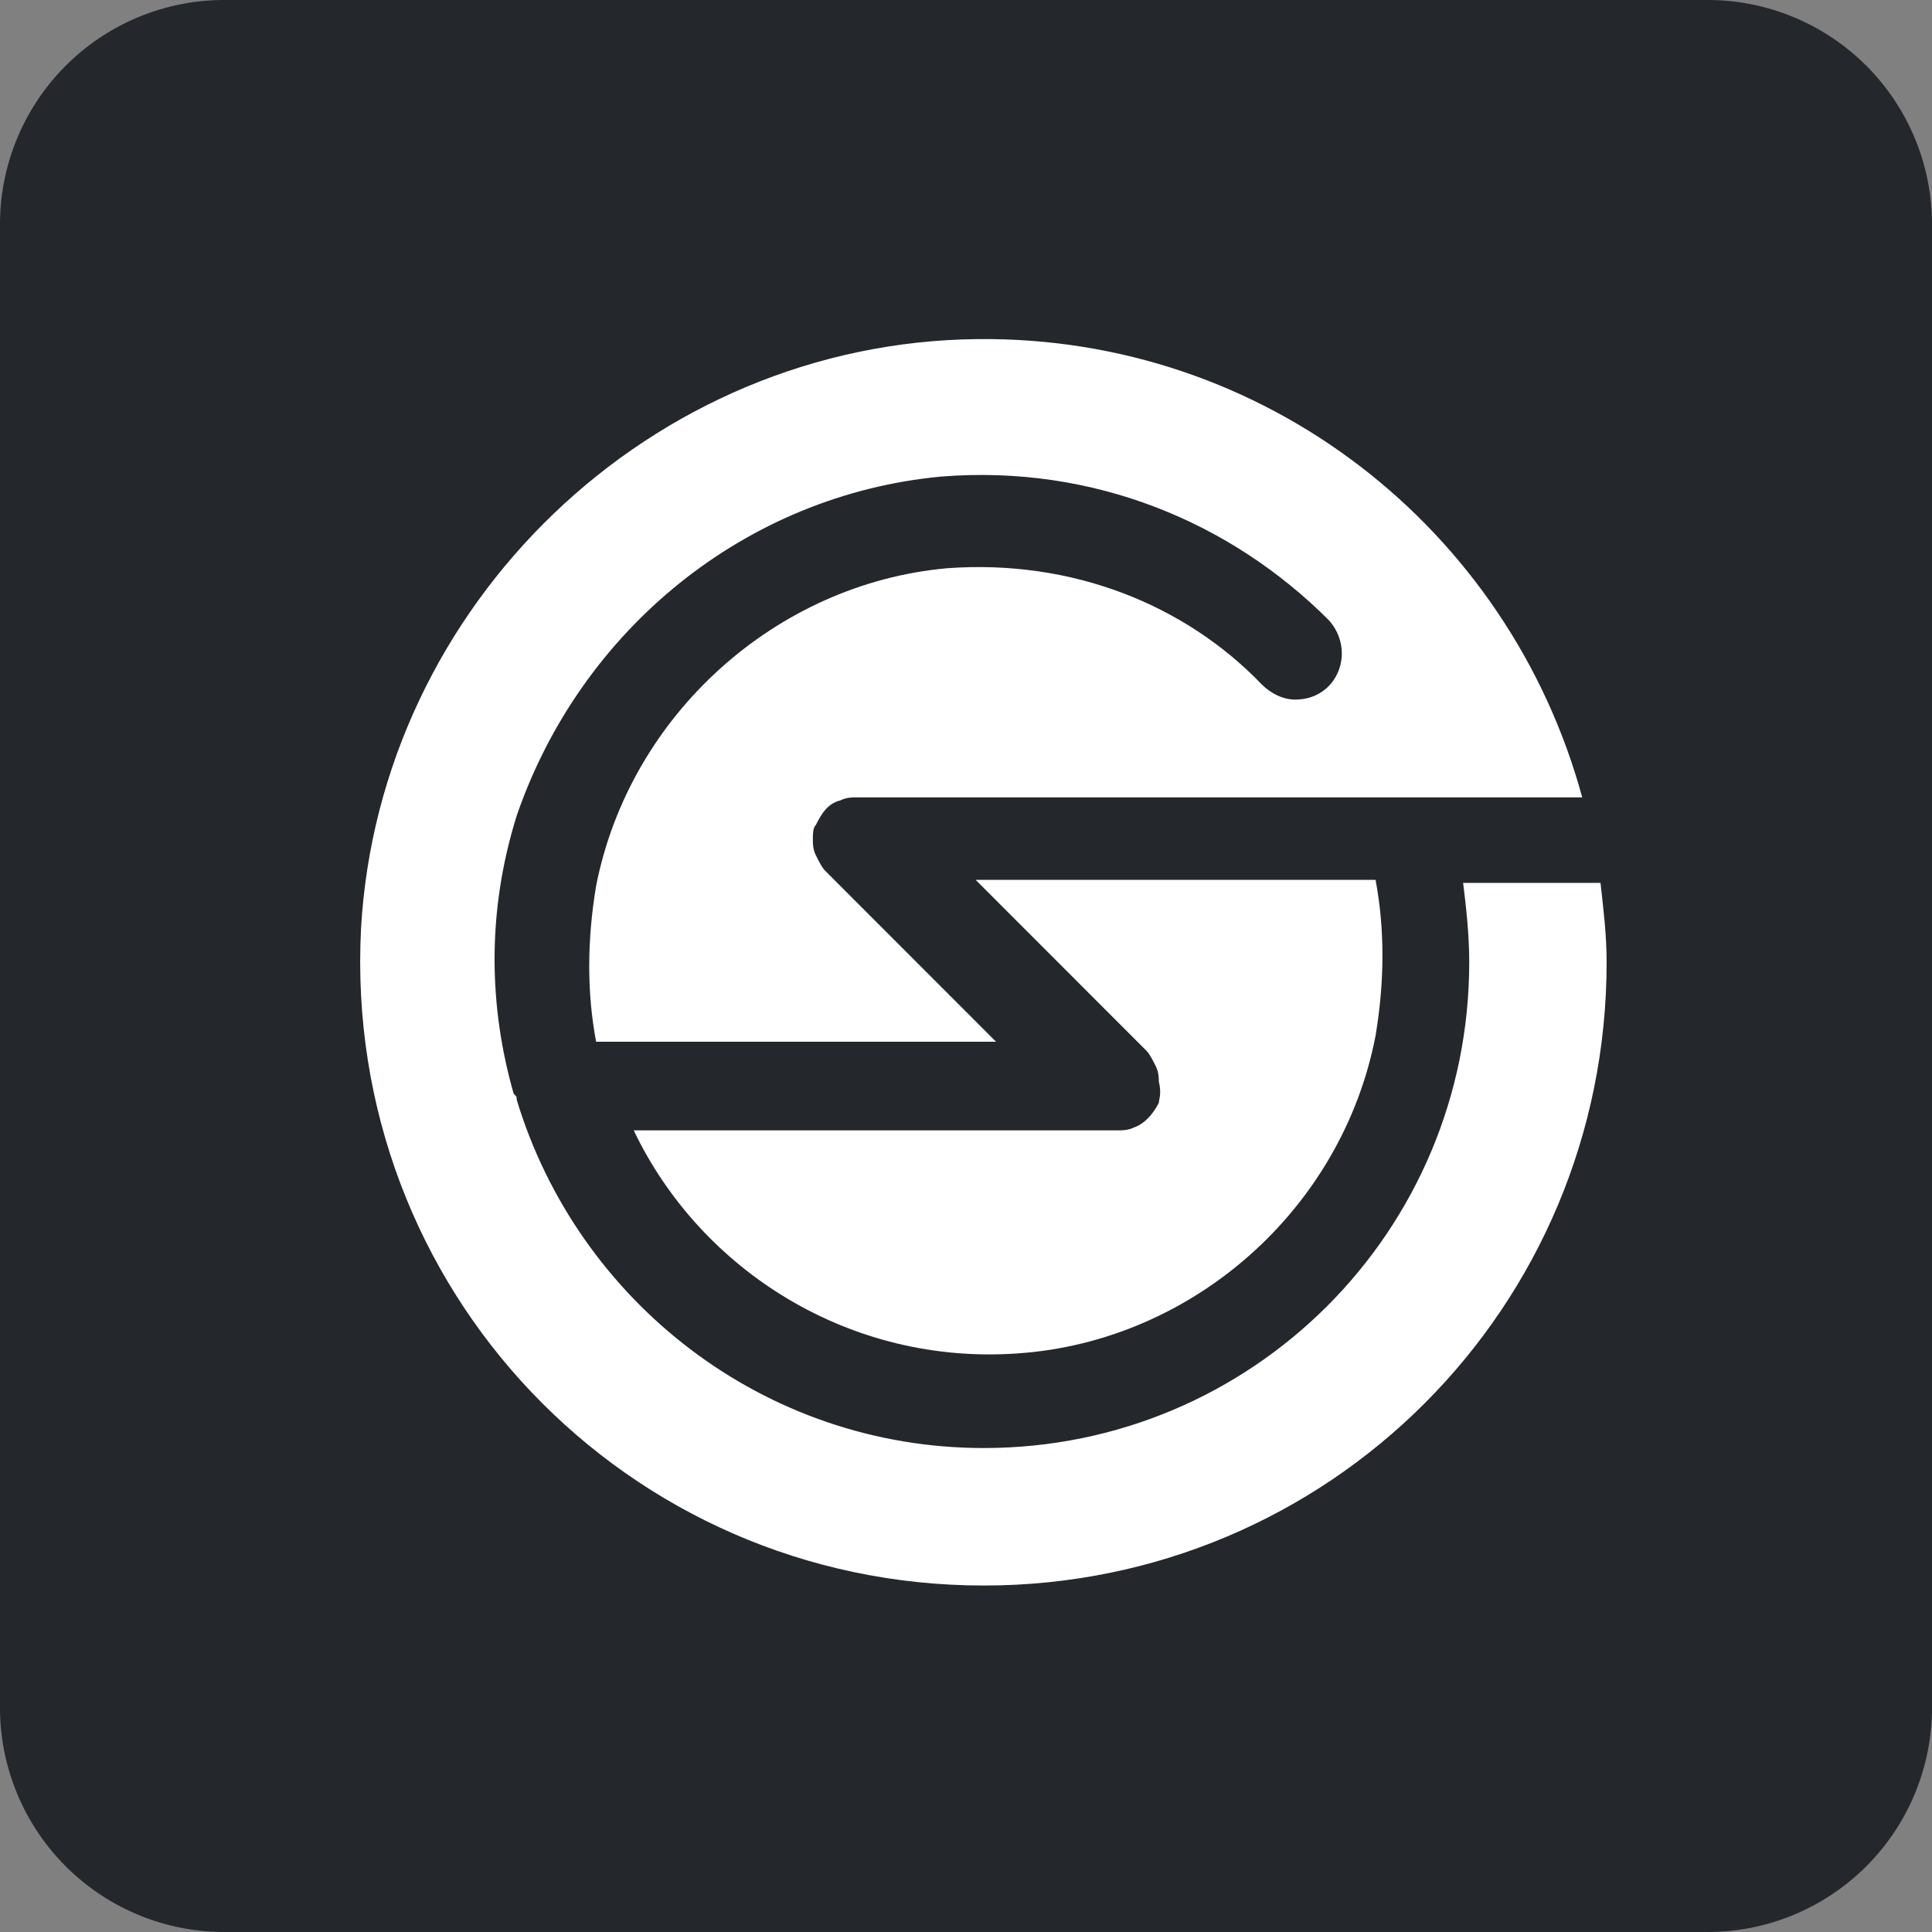
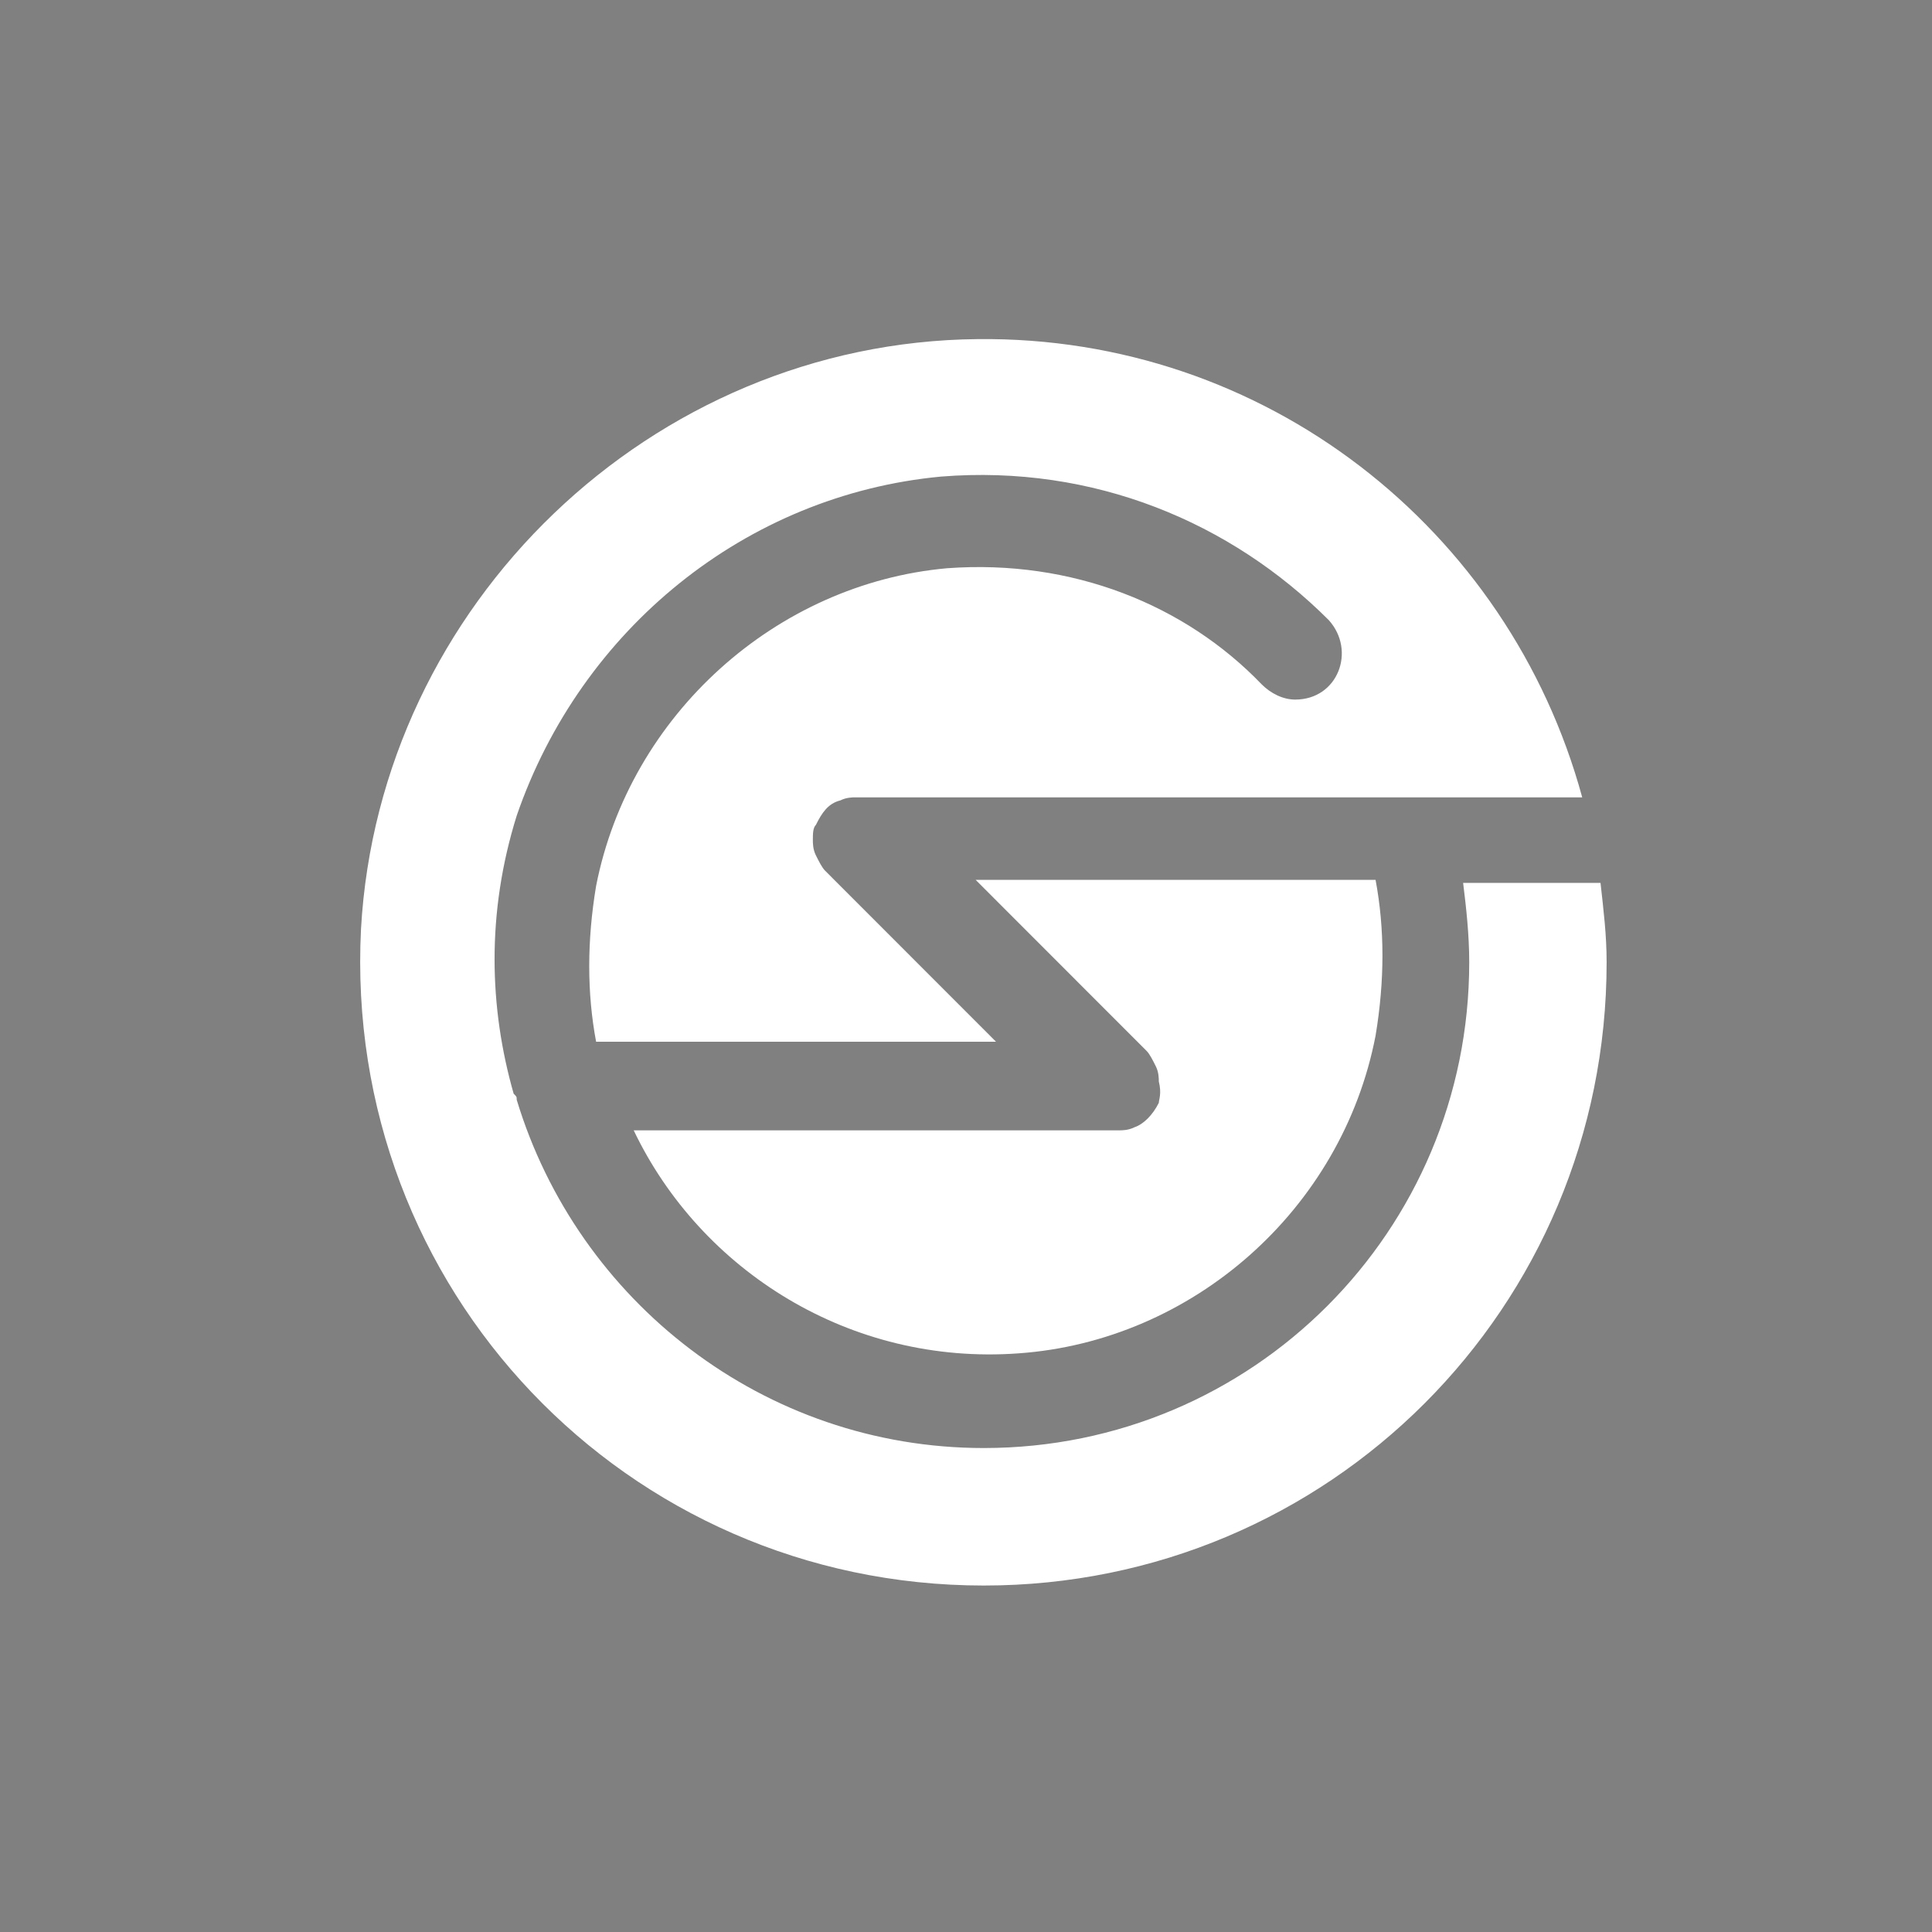
<svg xmlns="http://www.w3.org/2000/svg" xmlns:ns1="http://sodipodi.sourceforge.net/DTD/sodipodi-0.dtd" xmlns:ns2="http://www.inkscape.org/namespaces/inkscape" width="155" height="155" viewBox="0 0 155 155" version="1.1" id="svg40" ns1:docname="Subquery.svg" ns2:version="1.2 (dc2aedaf03, 2022-05-15)">
  <rect x="0" y="0" width="155" height="155" fill="#808080" stroke="none" />
  <defs id="defs44">
    <clipPath id="clip0_2045_5506">
      <rect width="120" height="120" fill="#ffffff" transform="translate(26,39.42)" id="rect480" x="0" y="0" />
    </clipPath>
    <filter ns2:label="Soft Colors" ns2:menu="Color" ns2:menu-tooltip="Adds a colorizable edges glow inside objects and pictures" style="color-interpolation-filters:sRGB" id="filter881" x="-0.08" y="-0.071" width="1.161" height="1.142">
      <feColorMatrix type="saturate" values="1" result="result91" id="feColorMatrix861" />
      <feComposite in2="result91" result="result15" operator="arithmetic" k2="0.4" k1="0.3" k3="0.3" id="feComposite863" k4="0" />
      <feGaussianBlur in="result15" result="result8" stdDeviation="5" id="feGaussianBlur865" />
      <feColorMatrix values="1 0 0 0 0 0 1 0 0 0 0 0 1 0 0 0 0 0 50 0 " id="feColorMatrix867" />
      <feComposite in2="SourceGraphic" operator="in" result="result13" id="feComposite869" />
      <feComposite in2="result13" k3="0.3" k1="0.3" k2="0.4" operator="arithmetic" in="result15" result="result6" id="feComposite871" k4="0" />
      <feFlood flood-color="rgb(128,172,0)" flood-opacity="1" result="result10" id="feFlood873" />
      <feBlend in2="result10" result="result12" in="result6" mode="darken" id="feBlend875" />
      <feBlend in2="result6" result="result14" mode="screen" id="feBlend877" />
      <feComposite in2="SourceGraphic" in="result14" operator="in" id="feComposite879" />
    </filter>
    <filter ns2:label="Soft Colors" ns2:menu="Color" ns2:menu-tooltip="Adds a colorizable edges glow inside objects and pictures" style="color-interpolation-filters:sRGB" id="filter881-3" x="-0.08" y="-0.071" width="1.161" height="1.142">
      <feColorMatrix type="saturate" values="1" result="result91" id="feColorMatrix861-7" />
      <feComposite in2="result91" result="result15" operator="arithmetic" k2="0.4" k1="0.3" k3="0.3" id="feComposite863-0" k4="0" />
      <feGaussianBlur in="result15" result="result8" stdDeviation="5" id="feGaussianBlur865-6" />
      <feColorMatrix values="1 0 0 0 0 0 1 0 0 0 0 0 1 0 0 0 0 0 50 0 " id="feColorMatrix867-3" />
      <feComposite in2="SourceGraphic" operator="in" result="result13" id="feComposite869-9" />
      <feComposite in2="result13" k3="0.3" k1="0.3" k2="0.4" operator="arithmetic" in="result15" result="result6" id="feComposite871-9" k4="0" />
      <feFlood flood-color="rgb(128,172,0)" flood-opacity="1" result="result10" id="feFlood873-2" />
      <feBlend in2="result10" result="result12" in="result6" mode="darken" id="feBlend875-2" />
      <feBlend in2="result6" result="result14" mode="screen" id="feBlend877-3" />
      <feComposite in2="SourceGraphic" in="result14" operator="in" id="feComposite879-3" />
    </filter>
  </defs>
  <ns1:namedview id="namedview42" pagecolor="#ffffff" bordercolor="#000000" borderopacity="0.25" ns2:showpageshadow="2" ns2:pageopacity="0.0" ns2:pagecheckerboard="0" ns2:deskcolor="#d1d1d1" showgrid="false" ns2:zoom="3.515417" ns2:cx="83.489385" ns2:cy="90.743148" ns2:window-width="1920" ns2:window-height="1009" ns2:window-x="-8" ns2:window-y="-8" ns2:window-maximized="1" ns2:current-layer="Group_2171" />
  <g id="Group_2171" data-name="Group 2171" transform="translate(-1511 -1236)">
    <g id="Group_2170" data-name="Group 2170" transform="translate(209)">
      <g id="Group_2168" data-name="Group 2168" transform="translate(250)">
        <g id="Group_2166" data-name="Group 2166" transform="translate(1052 1236)">
-           <path id="Path_2921" data-name="Path 2921" d="M18,0H137a18,18,0,0,1,18,18V137a18,18,0,0,1-18,18H18A18,18,0,0,1,0,137V18A18,18,0,0,1,18,0Z" fill="#24272c" />
-         </g>
+           </g>
      </g>
    </g>
    <path d="m 1603.968,1324.479 c -0.49,0.98 -1.225,1.716 -1.959,1.961 -0.49,0.245 -0.98,0.245 -1.225,0.245 h -38.944 c 5.389,11.274 17.39,18.872 30.862,17.892 13.961,-0.98 25.963,-11.519 28.657,-25.489 0.735,-4.412 0.735,-8.578 0,-12.5 h -32.086 l 13.716,13.725 c 0.245,0.245 0.49,0.735 0.735,1.225 0.245,0.49 0.245,0.98 0.245,1.225 0.245,0.98 0,1.471 0,1.716 z" fill="url(#paint0_radial_1781_6725)" id="path11151" style="fill:#ffffff;fill-opacity:1;stroke-width:2.083" />
    <path d="m 1628.383,1306.832 c 0.245,1.961 0.49,4.166 0.49,6.372 0,21.568 -17.39,38.969 -38.944,38.969 -17.635,0 -32.576,-11.764 -37.475,-27.94 0,-0.245 0,-0.245 -0.245,-0.49 -1.959,-6.863 -2.204,-14.46 0.245,-22.303 5.144,-14.951 18.37,-25.735 34.046,-27.205 12.247,-0.98 23.269,3.676 31.107,11.519 2.204,2.451 0.735,6.372 -2.694,6.372 -0.98,0 -1.96,-0.49 -2.694,-1.225 -6.123,-6.372 -15.186,-10.049 -25.228,-9.313 -13.716,1.225 -25.473,11.764 -28.167,25.489 -0.735,4.412 -0.735,8.578 0,12.5 h 32.086 l -13.716,-13.725 c -0.245,-0.245 -0.49,-0.735 -0.735,-1.225 -0.245,-0.49 -0.245,-0.98 -0.245,-1.226 0,-0.49 0,-0.98 0.245,-1.225 0.49,-0.98 0.98,-1.716 1.96,-1.961 0.49,-0.245 0.98,-0.245 1.225,-0.245 h 38.699 8.083 11.512 c -5.878,-21.568 -25.473,-37.009 -48.497,-36.764 -26.208,0.245 -48.007,21.323 -49.477,47.303 -1.47,28.921 21.309,52.695 49.966,52.695 27.678,0 49.966,-22.303 49.966,-49.998 0,-2.206 -0.245,-4.167 -0.49,-6.372 z" fill="url(#paint1_radial_1781_6725)" id="path11153" style="fill:#ffffff;fill-opacity:1;stroke-width:2.083" />
  </g>
</svg>